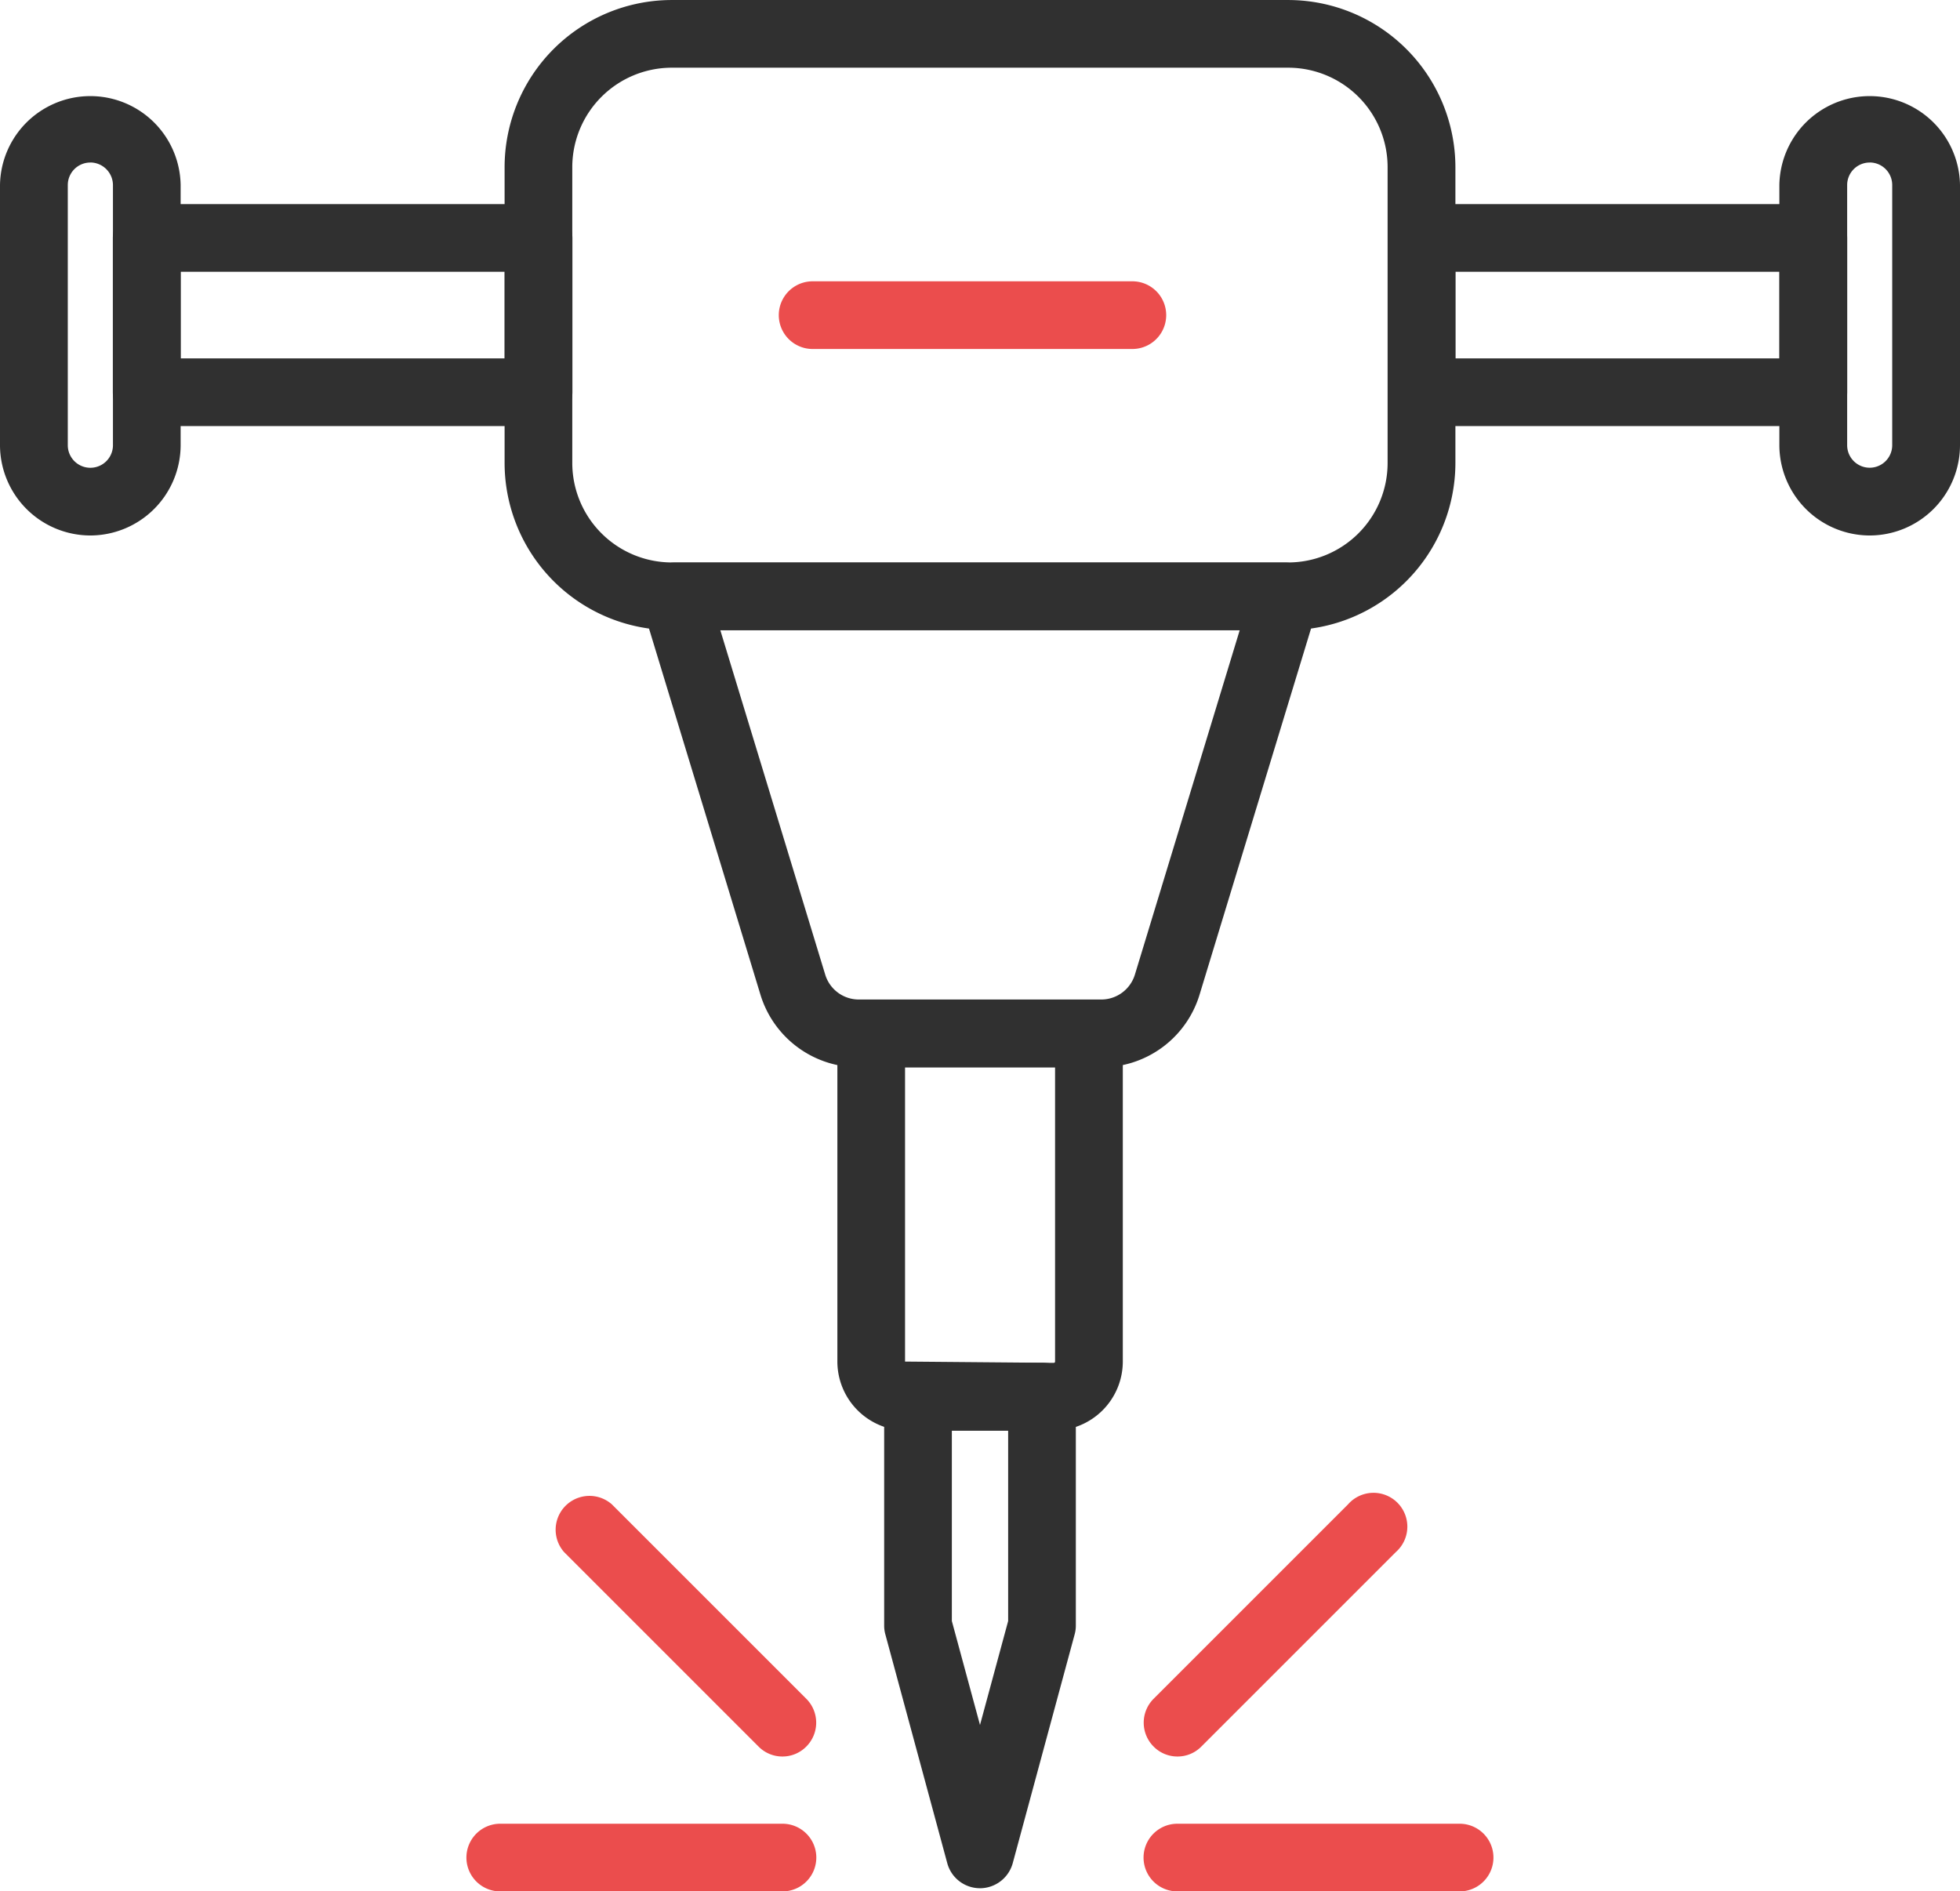
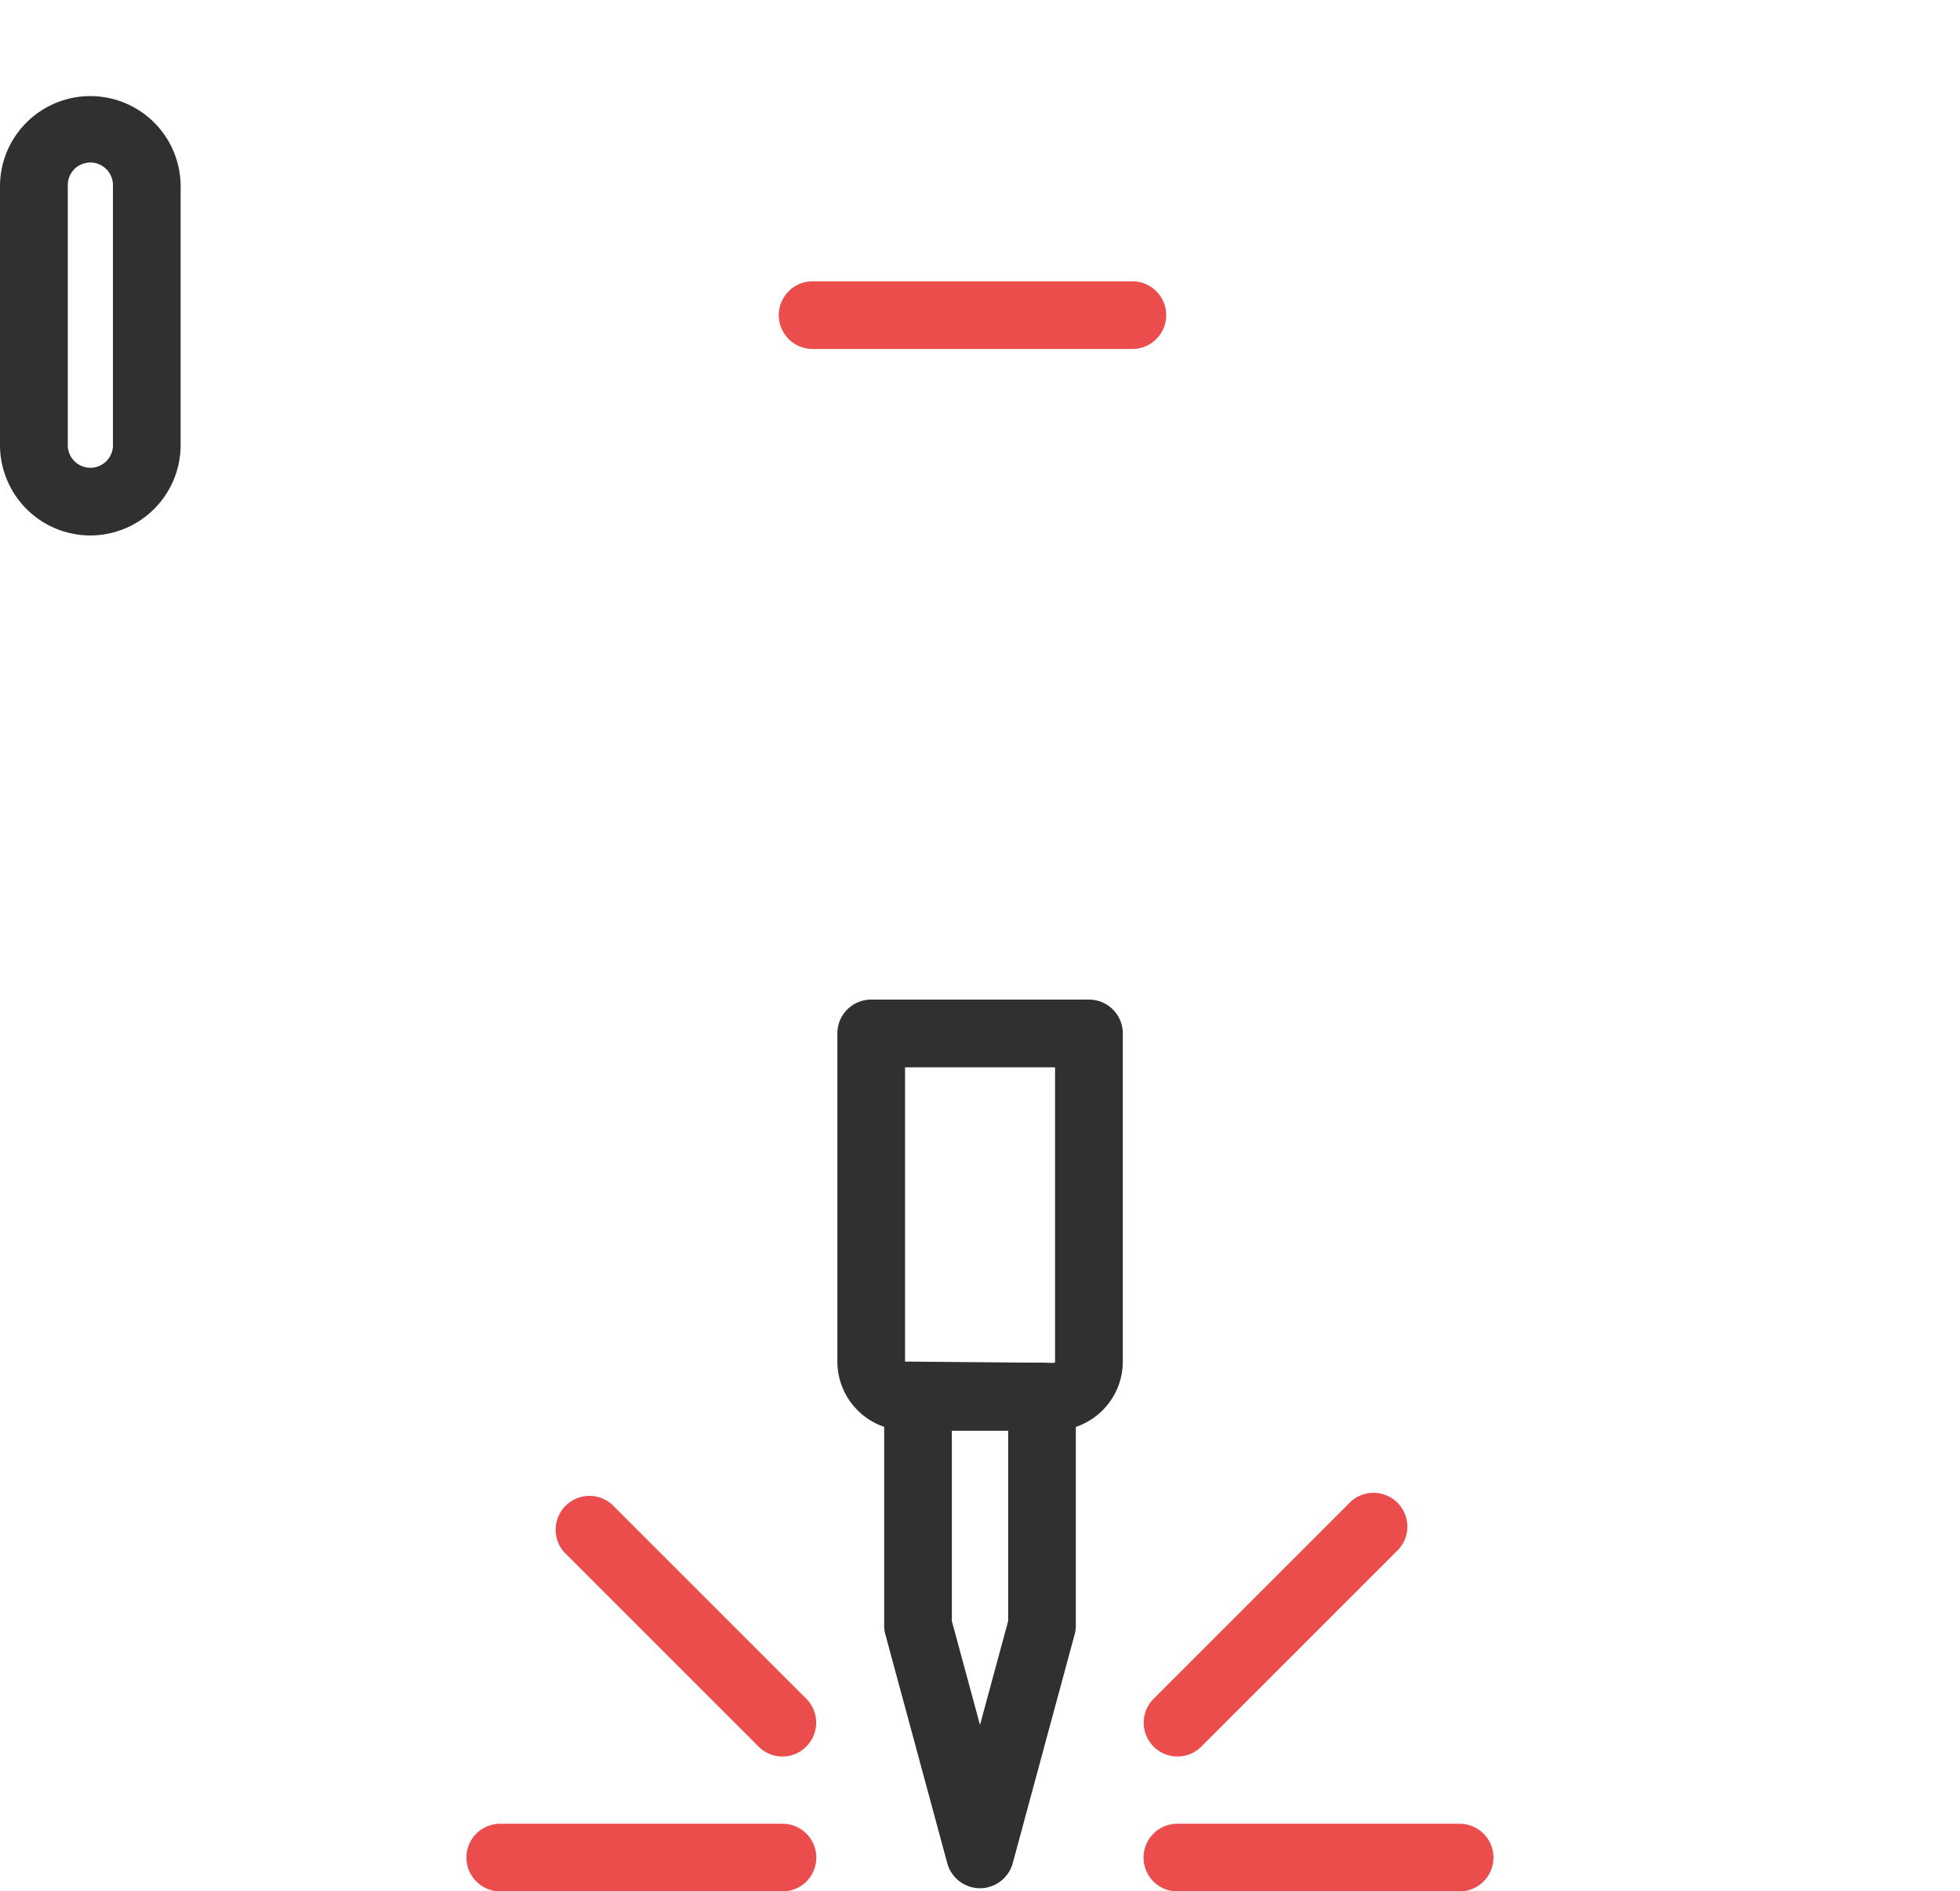
<svg xmlns="http://www.w3.org/2000/svg" id="Componente_39_1" data-name="Componente 39 – 1" width="86.188" height="83.171" viewBox="0 0 86.188 83.171">
  <defs>
    <clipPath id="clip-path">
      <rect id="Rectángulo_512" data-name="Rectángulo 512" width="86.188" height="83.171" fill="none" />
    </clipPath>
  </defs>
  <g id="Grupo_451" data-name="Grupo 451" clip-path="url(#clip-path)">
-     <path id="Trazado_1779" data-name="Trazado 1779" d="M38.762,27.708H11.652a7.357,7.357,0,0,1-7.35-7.35V7.35A7.357,7.357,0,0,1,11.652,0h27.11a7.36,7.36,0,0,1,7.35,7.35V20.358a7.36,7.36,0,0,1-7.35,7.35M11.652,2.976A4.379,4.379,0,0,0,7.278,7.35V20.358a4.379,4.379,0,0,0,4.374,4.374h27.11a4.375,4.375,0,0,0,4.369-4.374V7.35a4.375,4.375,0,0,0-4.369-4.374Z" transform="translate(17.887 0.001)" fill="#303030" />
-     <path id="Trazado_1780" data-name="Trazado 1780" d="M25.708,26.99H15.057a4.508,4.508,0,0,1-4.338-3.213L5.526,6.715A1.489,1.489,0,0,1,6.954,4.8H33.811a1.483,1.483,0,0,1,1.424,1.919L30.041,23.777a4.5,4.5,0,0,1-4.333,3.213M8.961,7.772,13.572,22.91a1.543,1.543,0,0,0,1.485,1.1H25.708a1.547,1.547,0,0,0,1.485-1.1L31.8,7.772Z" transform="translate(22.714 19.942)" fill="#303030" />
    <path id="Trazado_1781" data-name="Trazado 1781" d="M16.655,27.472H10.172a3.038,3.038,0,0,1-3.033-3.033V10.007A1.486,1.486,0,0,1,8.624,8.522H18.2a1.487,1.487,0,0,1,1.491,1.485V24.439a3.038,3.038,0,0,1-3.033,3.033M10.115,11.5V24.439l6.54.057a.057.057,0,0,0,.057-.057V11.5Z" transform="translate(29.683 35.434)" fill="#303030" />
    <path id="Trazado_1782" data-name="Trazado 1782" d="M11.752,34.721a1.49,1.49,0,0,1-1.439-1.1L7.59,23.559a1.436,1.436,0,0,1-.052-.392V13.1a1.486,1.486,0,0,1,1.485-1.485H14.48A1.486,1.486,0,0,1,15.966,13.1V23.167a1.436,1.436,0,0,1-.052.392L13.191,33.622a1.5,1.5,0,0,1-1.439,1.1m-1.238-11.75,1.238,4.57,1.238-4.57V14.6H10.514Z" transform="translate(31.342 48.311)" fill="#303030" />
-     <path id="Trazado_1783" data-name="Trazado 1783" d="M30.544,11.5H13.316a1.487,1.487,0,0,1-1.485-1.491V3.231A1.49,1.49,0,0,1,13.316,1.74H30.544a1.491,1.491,0,0,1,1.491,1.491v6.783A1.488,1.488,0,0,1,30.544,11.5M14.807,8.523H29.058V4.716H14.807Z" transform="translate(49.192 7.236)" fill="#303030" />
-     <path id="Trazado_1784" data-name="Trazado 1784" d="M19.142,20.186a3.98,3.98,0,0,1-3.972-3.972V4.774a3.972,3.972,0,0,1,7.943,0v11.44a3.977,3.977,0,0,1-3.972,3.972m0-16.4a.991.991,0,0,0-.99.99v11.44a.99.99,0,1,0,1.981,0V4.774a.991.991,0,0,0-.99-.99" transform="translate(63.075 3.361)" fill="#303030" />
-     <path id="Trazado_1785" data-name="Trazado 1785" d="M19.68,11.5H2.453A1.491,1.491,0,0,1,.962,10.013V3.231A1.5,1.5,0,0,1,2.453,1.74H19.68a1.5,1.5,0,0,1,1.491,1.491v6.783A1.491,1.491,0,0,1,19.68,11.5M3.943,8.523H18.194V4.716H3.943Z" transform="translate(4 7.236)" fill="#303030" />
    <path id="Trazado_1786" data-name="Trazado 1786" d="M3.972,20.186A3.98,3.98,0,0,1,0,16.215V4.774a3.972,3.972,0,0,1,7.943,0v11.44a3.98,3.98,0,0,1-3.972,3.972m0-16.4a.991.991,0,0,0-.99.99v11.44a.993.993,0,0,0,1.986,0V4.774a1,1,0,0,0-1-.99" transform="translate(0 3.361)" fill="#303030" />
    <path id="Trazado_1787" data-name="Trazado 1787" d="M22.19,5.374H8.13a1.488,1.488,0,1,1,0-2.976H22.19a1.488,1.488,0,1,1,0,2.976" transform="translate(27.604 9.972)" fill="#eb4d4d" />
    <path id="Trazado_1788" data-name="Trazado 1788" d="M23.645,18.524H11.235a1.488,1.488,0,0,1,0-2.976h12.41a1.488,1.488,0,1,1,0,2.976" transform="translate(40.539 64.648)" fill="#eb4d4d" />
    <path id="Trazado_1789" data-name="Trazado 1789" d="M11.24,24.271a1.468,1.468,0,0,1-1.052-.438,1.485,1.485,0,0,1,0-2.1l8.552-8.552a1.488,1.488,0,1,1,2.1,2.1l-8.552,8.552a1.468,1.468,0,0,1-1.052.438" transform="translate(40.54 52.969)" fill="#eb4d4d" />
    <path id="Trazado_1790" data-name="Trazado 1790" d="M17.872,18.524H5.462a1.488,1.488,0,0,1,0-2.976h12.41a1.488,1.488,0,1,1,0,2.976" transform="translate(16.536 64.648)" fill="#eb4d4d" />
    <path id="Trazado_1791" data-name="Trazado 1791" d="M14.765,24.271a1.468,1.468,0,0,1-1.052-.438L5.161,15.281a1.488,1.488,0,0,1,2.1-2.1l8.552,8.552a1.485,1.485,0,0,1,0,2.1,1.468,1.468,0,0,1-1.052.438" transform="translate(19.643 52.969)" fill="#eb4d4d" />
  </g>
</svg>